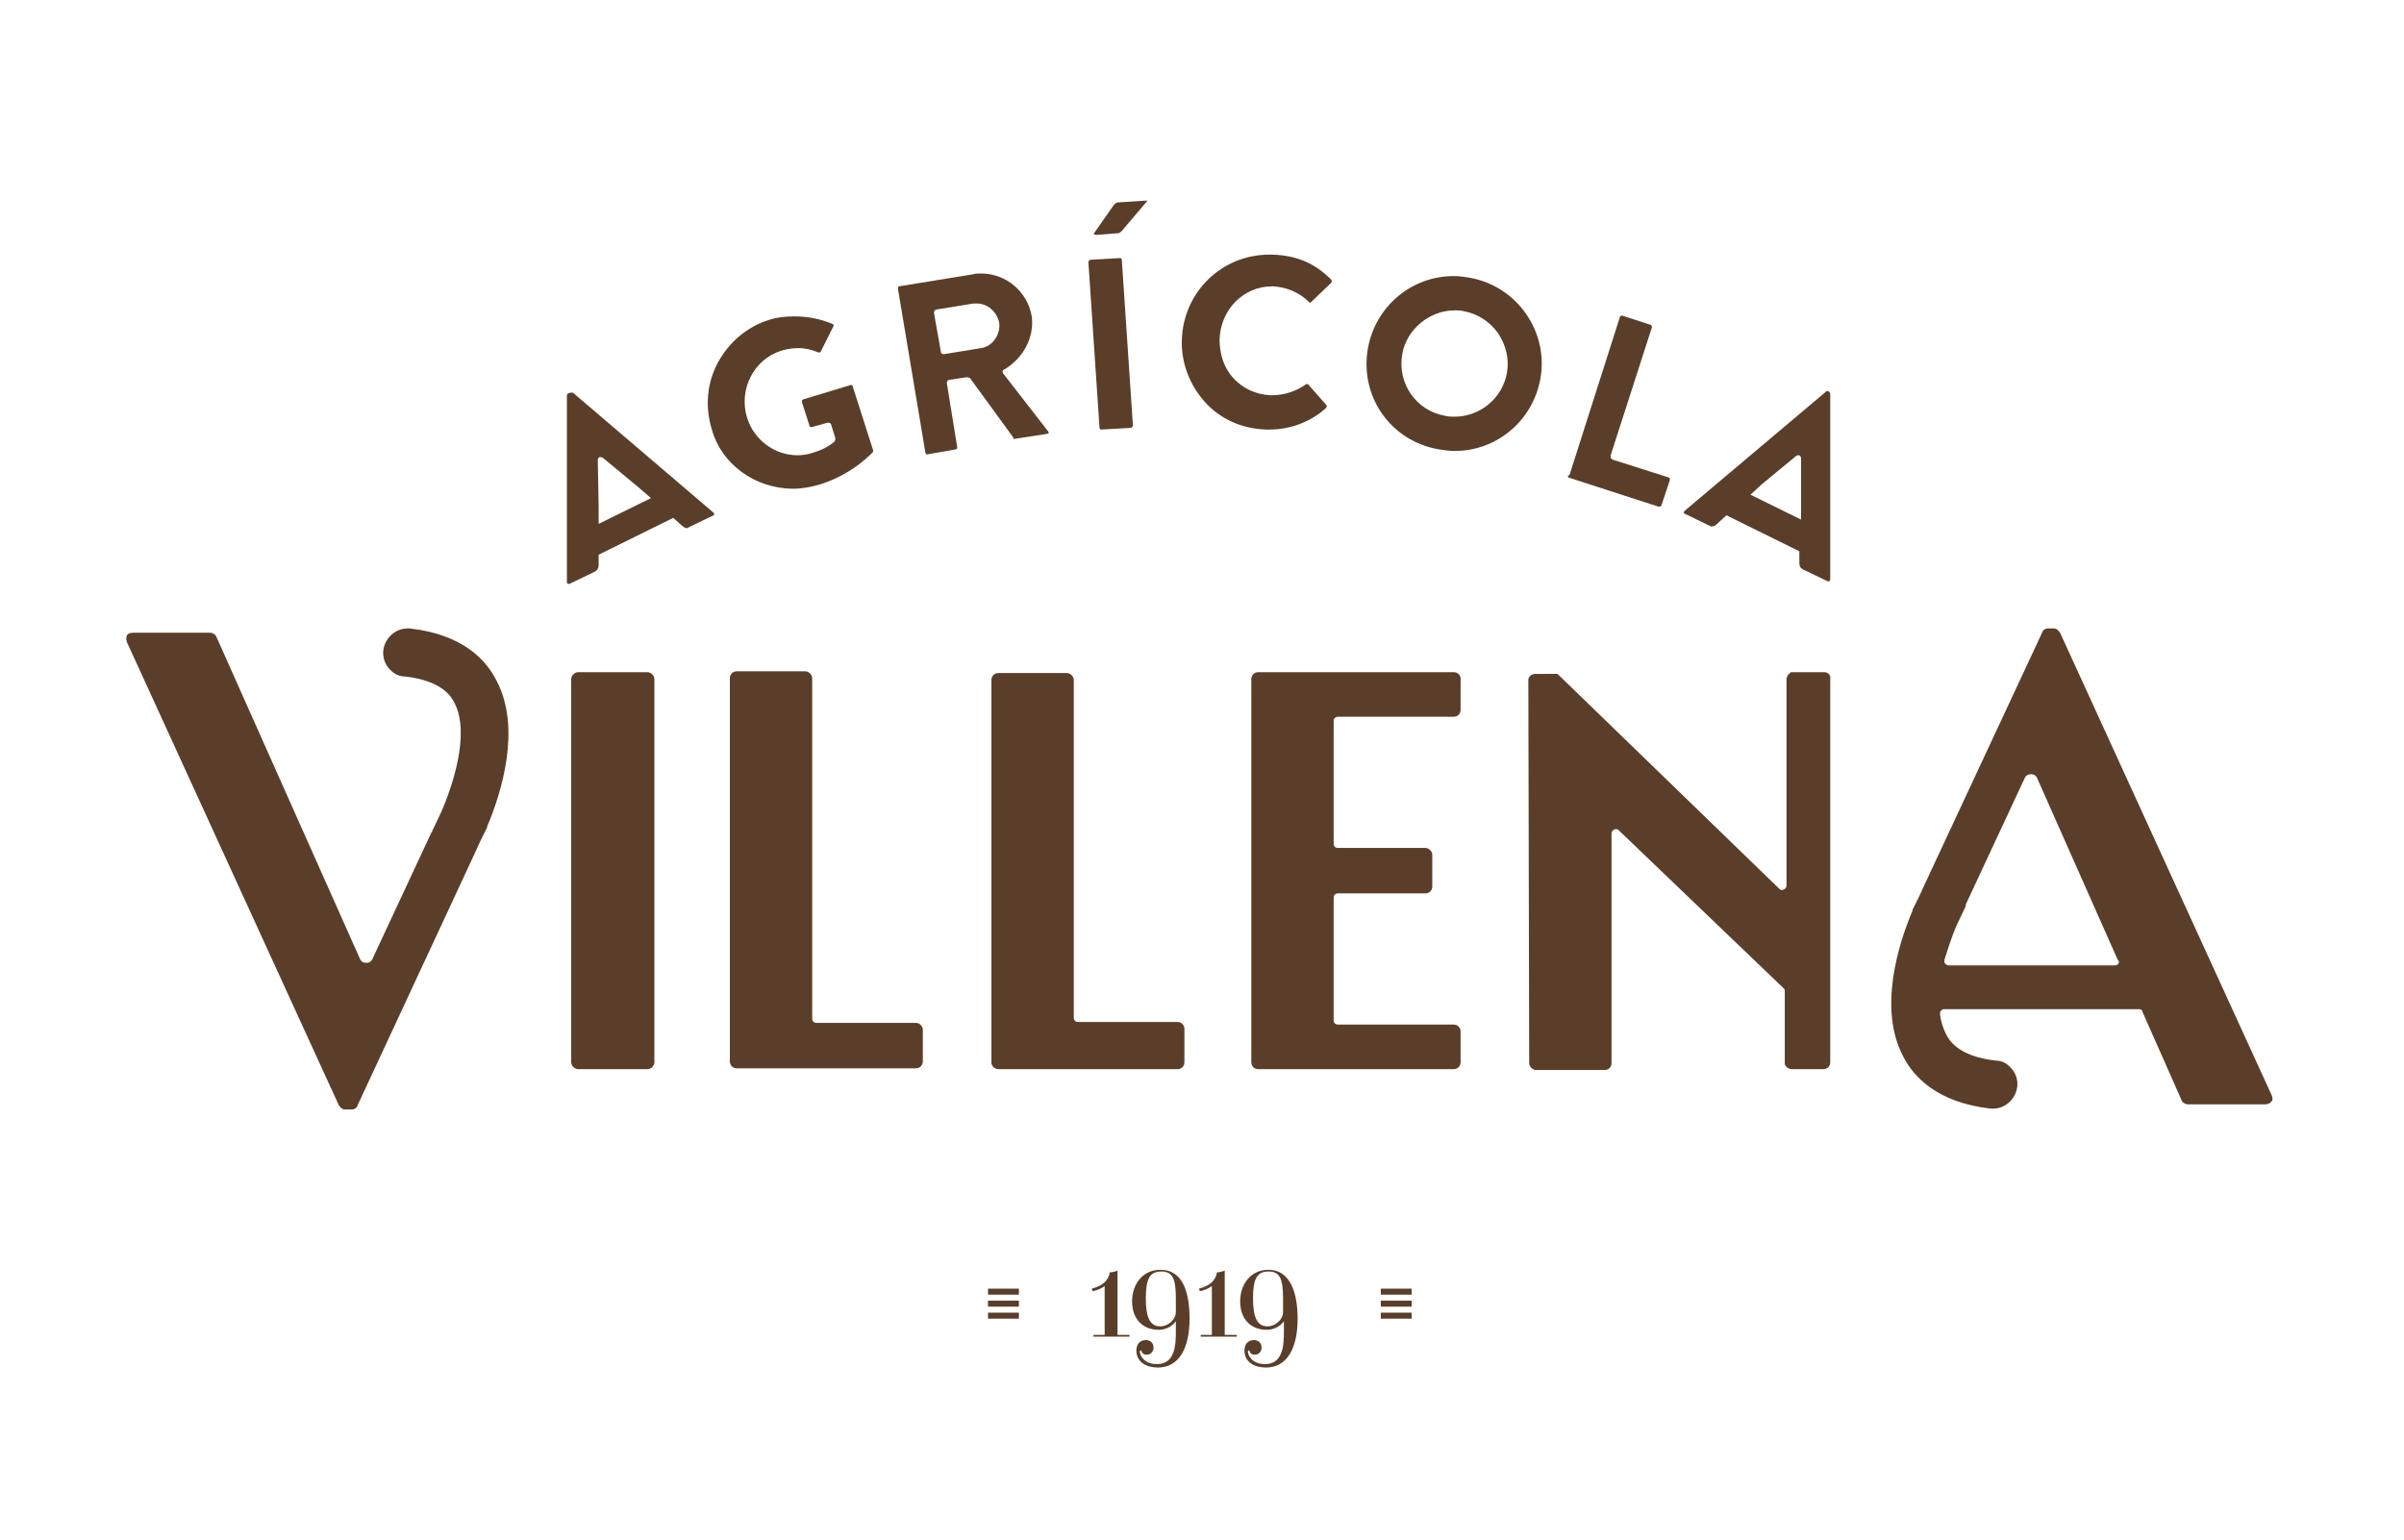
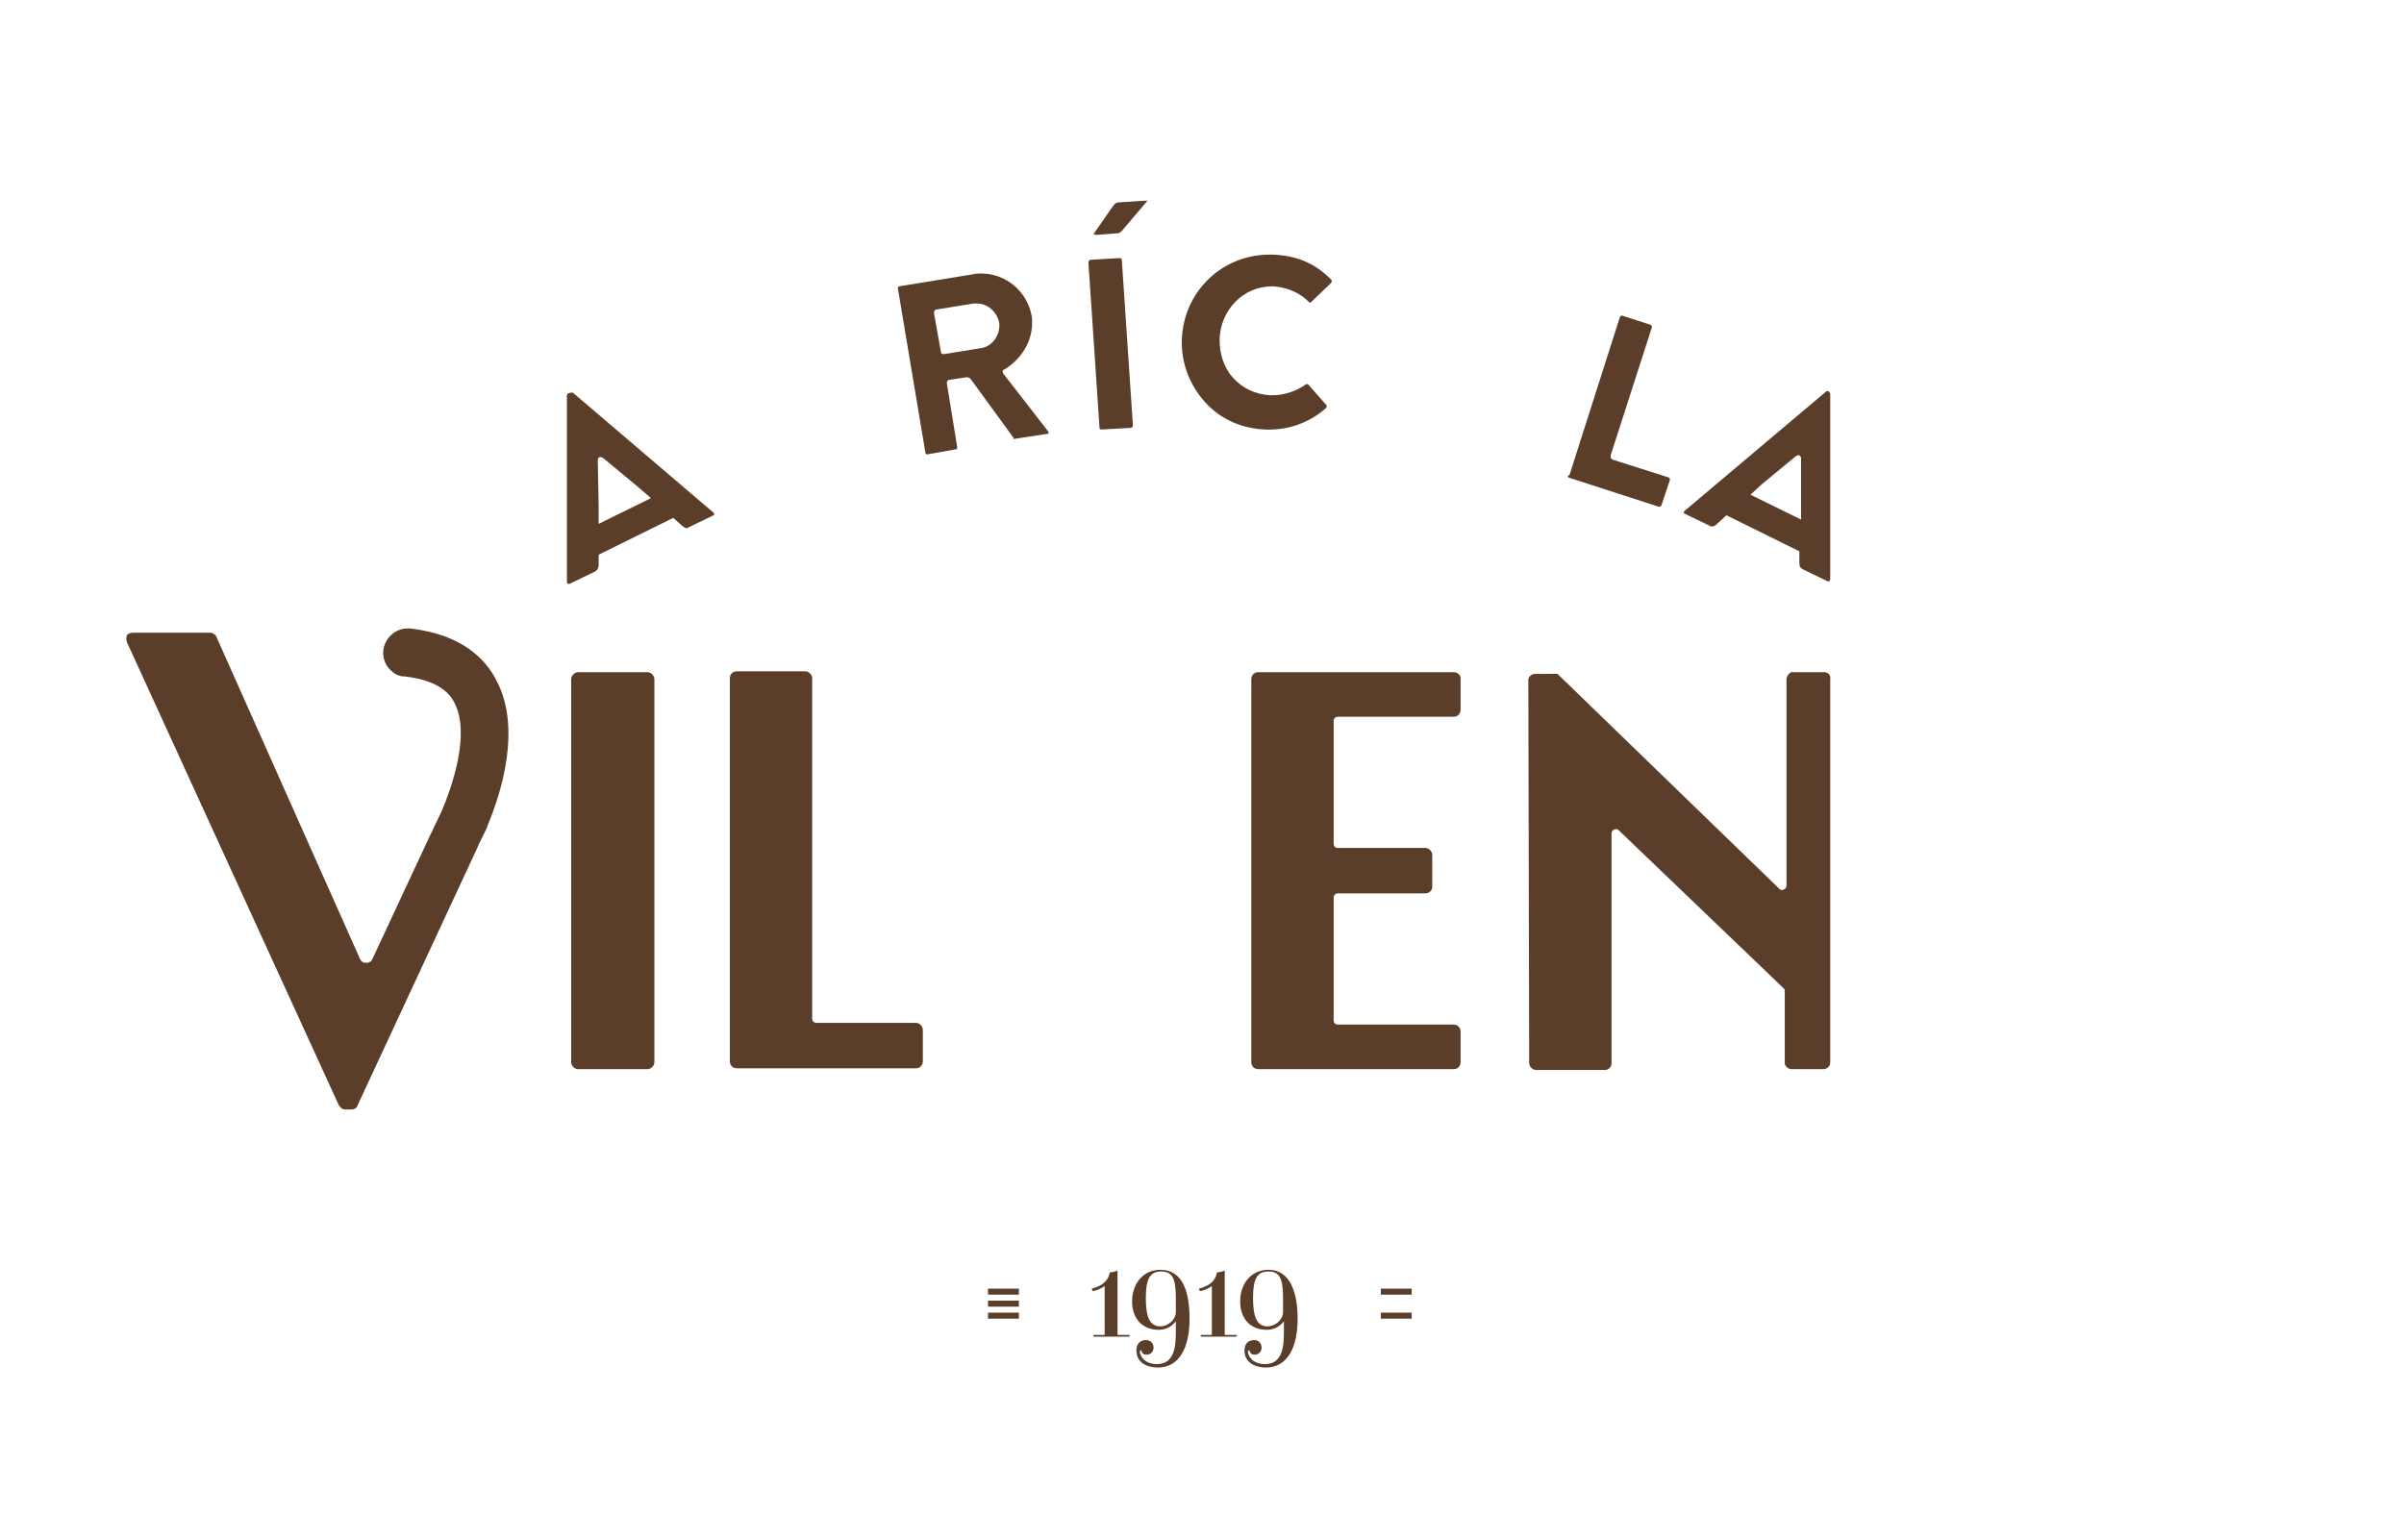
<svg xmlns="http://www.w3.org/2000/svg" version="1.1" id="Capa_1" x="0px" y="0px" viewBox="0 0 280.3 179.6" style="enable-background:new 0 0 280.3 179.6;" xml:space="preserve">
  <style type="text/css">
	.st0{fill:#5A3E29;}
</style>
  <path class="st0" d="M130.3,148.2c-0.3,0.1-0.6,0.2-0.9,0.2c-0.2,1.1-1,1.6-2.1,1.9l0.1,0.3c0.5-0.1,1-0.3,1.4-0.6v5.7h-1.3v0.2h4.2  v-0.2h-1.4V148.2z" />
  <path class="st0" d="M135.3,148.1c-2,0-3.3,1.6-3.3,3.7c0,2,1.2,3.3,3.1,3.3c0.7,0,1.5-0.3,2-1l0,0v1.2c0,1.6-0.1,3.8-2.2,3.8  c-1.4,0-2-0.9-2-1.5l0.1-0.1c0.1,0,0.1,0,0.1,0.1c0.1,0.3,0.3,0.4,0.6,0.4c0.5,0,0.8-0.4,0.8-0.8c0-0.5-0.3-0.9-0.9-0.9  c-0.7,0-1.1,0.5-1.1,1.2c0,1.4,1.2,2,2.5,2c2.5,0,3.7-2.3,3.7-5.7C138.7,150.9,138,148.1,135.3,148.1 M137.1,153c0,1-1,1.7-1.8,1.7  c-1.2,0-1.7-1-1.7-3.3s0.5-3.1,1.8-3.1s1.7,0.8,1.7,3.1V153z" />
  <path class="st0" d="M142.8,148.2c-0.3,0.1-0.6,0.2-0.9,0.2c-0.2,1.1-1,1.6-2.1,1.9l0.1,0.3c0.5-0.1,1-0.3,1.4-0.6v5.7H140v0.2h4.2  v-0.2h-1.4V148.2z" />
  <path class="st0" d="M147.9,148.1c-2,0-3.3,1.6-3.3,3.7c0,2,1.2,3.3,3.1,3.3c0.7,0,1.5-0.3,2-1l0,0v1.2c0,1.6-0.1,3.8-2.2,3.8  c-1.4,0-2-0.9-2-1.5l0.1-0.1c0.1,0,0.1,0,0.1,0.1c0.1,0.3,0.3,0.4,0.6,0.4c0.5,0,0.8-0.4,0.8-0.8c0-0.5-0.3-0.9-0.9-0.9  c-0.7,0-1.1,0.5-1.1,1.2c0,1.4,1.2,2,2.5,2c2.5,0,3.7-2.3,3.7-5.7C151.3,150.9,150.5,148.1,147.9,148.1 M149.6,153  c0,1-1,1.7-1.8,1.7c-1.2,0-1.7-1-1.7-3.3s0.5-3.1,1.8-3.1s1.7,0.8,1.7,3.1V153z" />
  <rect x="115.2" y="150.3" class="st0" width="3.6" height="0.7" />
  <rect x="115.2" y="151.7" class="st0" width="3.6" height="0.7" />
  <rect x="115.2" y="153.1" class="st0" width="3.6" height="0.7" />
  <rect x="161" y="153.1" class="st0" width="3.6" height="0.7" />
-   <rect x="161" y="151.7" class="st0" width="3.6" height="0.7" />
  <rect x="161" y="150.3" class="st0" width="3.6" height="0.7" />
  <path class="st0" d="M212.7,78.4H209c-0.1,0-0.1,0-0.2,0l-0.1,0.1l-0.1,0.1l-0.1,0.1l-0.1,0.1v0.1l-0.1,0.2v0.2v24  c0,0.3-0.3,0.5-0.5,0.5c-0.1,0-0.2,0-0.3-0.1l-25.9-25.1H179c-0.4,0-0.8,0.3-0.8,0.7l0.1,44.7c0,0.4,0.4,0.8,0.8,0.8h8  c0.5,0,0.8-0.4,0.8-0.8V97.2c0-0.3,0.3-0.5,0.5-0.5c0.1,0,0.2,0,0.3,0.1l19.3,18.5c0.1,0.1,0.1,0.2,0.1,0.3v8.5  c0.1,0.3,0.4,0.6,0.8,0.6h3.7c0.4,0,0.8-0.3,0.8-0.8V79.2C213.5,78.7,213.1,78.4,212.7,78.4" />
  <path class="st0" d="M75.5,78.4h-8.1c-0.4,0-0.8,0.4-0.8,0.8v44.7c0,0.4,0.4,0.8,0.8,0.8h8.1c0.4,0,0.8-0.4,0.8-0.8V79.2  C76.3,78.8,75.9,78.4,75.5,78.4" />
  <path class="st0" d="M106.8,119.3H95.2c-0.3,0-0.5-0.2-0.5-0.5V79.1c0-0.4-0.4-0.8-0.8-0.8h-8c-0.5,0-0.8,0.4-0.8,0.8v44.7  c0,0.4,0.3,0.8,0.8,0.8h20.9c0.5,0,0.8-0.4,0.8-0.8v-3.7C107.6,119.8,107.3,119.3,106.8,119.3" />
-   <path class="st0" d="M116.4,124.7h20.9c0.5,0,0.8-0.4,0.8-0.8V120c0-0.4-0.3-0.8-0.8-0.8h-11.6c-0.3,0-0.5-0.2-0.5-0.5V79.3  c0-0.4-0.4-0.8-0.8-0.8h-8c-0.5,0-0.8,0.4-0.8,0.8V124C115.6,124.2,115.9,124.7,116.4,124.7" />
  <path class="st0" d="M169.5,78.4h-22.8c-0.5,0-0.8,0.4-0.8,0.8v44.7c0,0.4,0.3,0.8,0.8,0.8h22.8c0.5,0,0.8-0.4,0.8-0.8v-3.6  c0-0.4-0.3-0.8-0.8-0.8H156c-0.3,0-0.5-0.2-0.5-0.5v-14.3c0-0.3,0.2-0.5,0.5-0.5h10.2c0.4,0,0.8-0.3,0.8-0.8v-3.7  c0-0.4-0.4-0.8-0.8-0.8H156c-0.3,0-0.5-0.2-0.5-0.5V84.1c0-0.3,0.2-0.5,0.5-0.5h13.5c0.5,0,0.8-0.4,0.8-0.8v-3.7  C170.3,78.8,170,78.4,169.5,78.4" />
  <path class="st0" d="M47.8,73.3c-0.1,0-0.2,0-0.3,0c-1.4,0-2.6,1.1-2.8,2.5c-0.1,0.7,0.1,1.5,0.6,2.1s1.1,1,1.9,1  c4.5,0.5,5.5,2.5,5.8,3.1c1.9,3.7-0.4,10-1.5,12.6l-1,2.1l-0.1,0.2V97l-0.1,0.1l-6.9,14.8c-0.1,0.2-0.3,0.4-0.7,0.4  s-0.6-0.2-0.7-0.4L25.2,74.2c-0.1-0.2-0.4-0.4-0.7-0.4h-9c-0.3,0-0.6,0.1-0.7,0.3c-0.1,0.2-0.1,0.5,0,0.8l24.7,54  c0.1,0.1,0.3,0.5,0.7,0.5H41c0.5,0,0.7-0.4,0.7-0.5L55.6,99c0.2-0.5,0.6-1.3,1.1-2.3l0.1-0.2v-0.1c1.7-4,4-11.5,1.1-17  C56.7,77,54,74,47.8,73.3" />
-   <path class="st0" d="M264.9,127.8l-24.7-54c-0.1-0.1-0.3-0.5-0.7-0.5h-0.7c-0.5,0-0.7,0.4-0.7,0.5l-13.9,29.8  c-0.2,0.5-0.6,1.3-1.1,2.3l-0.1,0.2v0.1c-1.7,4-4,11.5-1.1,17c1.2,2.4,4,5.4,10.2,6.1c0.1,0,0.2,0,0.3,0c1.4,0,2.6-1.1,2.8-2.5  c0.1-0.7-0.1-1.5-0.6-2.1s-1.1-1-1.9-1c-4.5-0.5-5.5-2.5-5.8-3.1s-0.6-1.4-0.7-2.3c0-0.1,0-0.3,0.1-0.4c0.1-0.1,0.2-0.2,0.3-0.2  h22.8c0.2,0,0.4,0.1,0.4,0.3l4.6,10.4c0.1,0.2,0.4,0.4,0.7,0.4h9c0.3,0,0.6-0.1,0.7-0.3C265,128.4,265,128.1,264.9,127.8 M247,112.4  c-0.1,0.1-0.2,0.2-0.4,0.2h-19.4c-0.1,0-0.3-0.1-0.4-0.2c-0.1-0.1-0.1-0.3-0.1-0.4c0.5-1.6,1-3.1,1.4-4l1-2.1l0.1-0.2v-0.1v-0.1  l6.9-14.8l0,0c0.1-0.2,0.3-0.4,0.7-0.4s0.6,0.2,0.7,0.4l9.4,21.2C247.1,112.1,247.1,112.3,247,112.4" />
  <path class="st0" d="M127.8,27.4l2.6-0.2c0.1,0,0.4-0.2,0.6-0.5l2.8-3.3h-0.2l-3.1,0.2c-0.2,0-0.4,0-0.7,0.4l-2.3,3.3L127.8,27.4  L127.8,27.4z" />
-   <path class="st0" d="M92.5,57c1,0,2.1-0.2,3.1-0.5c3.9-1.2,6.2-3.8,6.2-3.8v-0.2L99.4,45c0-0.1-0.1-0.1-0.2-0.1l0,0l-5.6,1.7  l-0.1,0.1v0.2l0.9,2.8c0,0.1,0.1,0.1,0.2,0.1h0.1l1.8-0.5h0.1c0.1,0,0.3,0.1,0.3,0.2l0.5,1.6c0,0.1,0,0.3-0.1,0.4  c-0.7,0.6-1.5,1-2.5,1.3c-0.6,0.2-1.2,0.3-1.8,0.3c-2.7,0-5.1-1.8-5.9-4.4c-1-3.3,0.8-6.8,4-7.8c0.7-0.2,1.3-0.3,2-0.3  c0.8,0,1.6,0.2,2.3,0.5h0.1c0.1,0,0.2,0,0.2-0.1l1.5-3v-0.1l-0.1-0.1c-1.4-0.6-2.9-0.9-4.5-0.9c-1,0-2,0.1-2.9,0.4  c-2.6,0.8-4.7,2.6-6,5s-1.5,5.2-0.7,7.8C84.1,54.1,88,57,92.5,57" />
  <path class="st0" d="M118.2,51.2l3.9-0.6c0.1,0,0.2-0.1,0.2-0.1l-0.1-0.2l-5.2-6.7c-0.1-0.1-0.1-0.2-0.1-0.3c0-0.1,0.1-0.2,0.2-0.2  c2.3-1.4,3.5-3.8,3.2-6.2c-0.5-2.9-3-5-5.9-5c-0.3,0-0.7,0-1,0.1l-8.6,1.4l-0.1,0.1v0.2l3.2,19.1c0,0.1,0.1,0.2,0.2,0.2l0,0l3.4-0.6  l0.1-0.1v-0.2l-1.2-7.4c0-0.1,0-0.2,0.1-0.3c0.1-0.1,0.1-0.1,0.2-0.1l2-0.3h0.1c0.1,0,0.2,0.1,0.3,0.1l5.1,7  C118.1,51.1,118.1,51.2,118.2,51.2 M114.4,40.6l-4.3,0.7H110c-0.2,0-0.3-0.1-0.3-0.3l-0.8-4.5c0-0.1,0-0.2,0.1-0.3  c0.1-0.1,0.1-0.1,0.2-0.1l4.3-0.7c0.1,0,0.3,0,0.4,0c1.2,0,2.3,0.9,2.6,2.2C116.7,38.9,115.8,40.4,114.4,40.6" />
  <path class="st0" d="M128.4,50.1l3.5-0.2l0.1-0.1l0.1-0.1l-1.3-19.4c0-0.1-0.1-0.2-0.2-0.2l-3.5,0.2l-0.1,0.1l-0.1,0.1l1.3,19.4  C128.2,50,128.3,50.1,128.4,50.1" />
  <path class="st0" d="M147.6,50.1c0.1,0,0.3,0,0.4,0c2.5,0,4.8-0.9,6.6-2.5l0.1-0.2v-0.1l-2.2-2.5h-0.1h-0.1c-1.1,0.8-2.5,1.3-4,1.3  h-0.2c-1.7-0.1-3.2-0.8-4.3-2s-1.6-2.8-1.6-4.5c0.1-3.5,2.8-6.2,6.1-6.2h0.2c1.5,0.1,3,0.7,4.1,1.8l0.1,0.1h0.1l2.4-2.3l0.1-0.2  l-0.1-0.2c-1.9-1.9-4-2.8-6.8-2.9c-0.1,0-0.3,0-0.4,0c-5.5,0-10,4.3-10.2,9.9c-0.1,2.7,0.9,5.3,2.7,7.3  C142.3,48.9,144.8,50,147.6,50.1" />
-   <path class="st0" d="M171.4,32.4c-0.6-0.1-1.2-0.2-1.9-0.2c-4.9,0-9.1,3.5-10,8.4c-1,5.6,2.6,10.8,8.2,11.8c0.6,0.1,1.3,0.2,1.9,0.2  c4.9,0,9.1-3.5,10-8.4C180.6,38.7,176.9,33.4,171.4,32.4 M175.7,43.5c-0.5,2.9-3.1,5.1-6.1,5.1c-0.4,0-0.7,0-1.1-0.1  c-3.4-0.6-5.6-3.8-5-7.2c0.5-2.9,3.2-5.1,6.1-5.1c0.4,0,0.7,0,1.1,0.1c1.6,0.3,3,1.2,4,2.6C175.6,40.3,176,41.9,175.7,43.5" />
  <path class="st0" d="M182.9,55.7l10.5,3.4h0.1l0.2-0.1l1-3v-0.2l-0.1-0.1l-6.6-2.1l-0.2-0.2v-0.3l4.8-14.9c0-0.1,0-0.2-0.1-0.3  l-3.4-1.1l-0.2,0.1L183,55.4C182.7,55.5,182.8,55.6,182.9,55.7" />
  <path class="st0" d="M66.8,45.8h-0.2h-0.1l-0.3,0.1l-0.1,0.2v21.8c0,0,0,0.2,0.2,0.2h0.1l2.9-1.4c0.4-0.2,0.5-0.5,0.5-0.8v-1.2  l8.7-4.3l1,0.9c0.3,0.2,0.4,0.3,0.5,0.3s0.2,0,0.3-0.1l2.9-1.4l0.1-0.1l-0.1-0.2L66.8,45.8z M70,53.3L70,53.3l0.3,0.1l4.1,3.4  l1.5,1.3l-6.1,3V59l-0.1-5.3C69.7,53.5,69.8,53.3,70,53.3" />
  <path class="st0" d="M213.1,45.6H213l-16.6,14l-0.1,0.2l0.1,0.1l2.9,1.4c0.1,0.1,0.2,0.1,0.3,0.1c0.2,0,0.4-0.1,0.5-0.2l1.2-1.1  l8.5,4.2v1.3c0,0.5,0.1,0.6,0.4,0.8l2.9,1.4h0.1h0.1l0.1-0.2V45.9l-0.1-0.2L213.1,45.6z M209.4,53.2l0.2-0.1h0.2  c0.1,0.1,0.2,0.2,0.2,0.3v5.3v1.9l-5.9-2.9l1.3-1.2L209.4,53.2z" />
</svg>